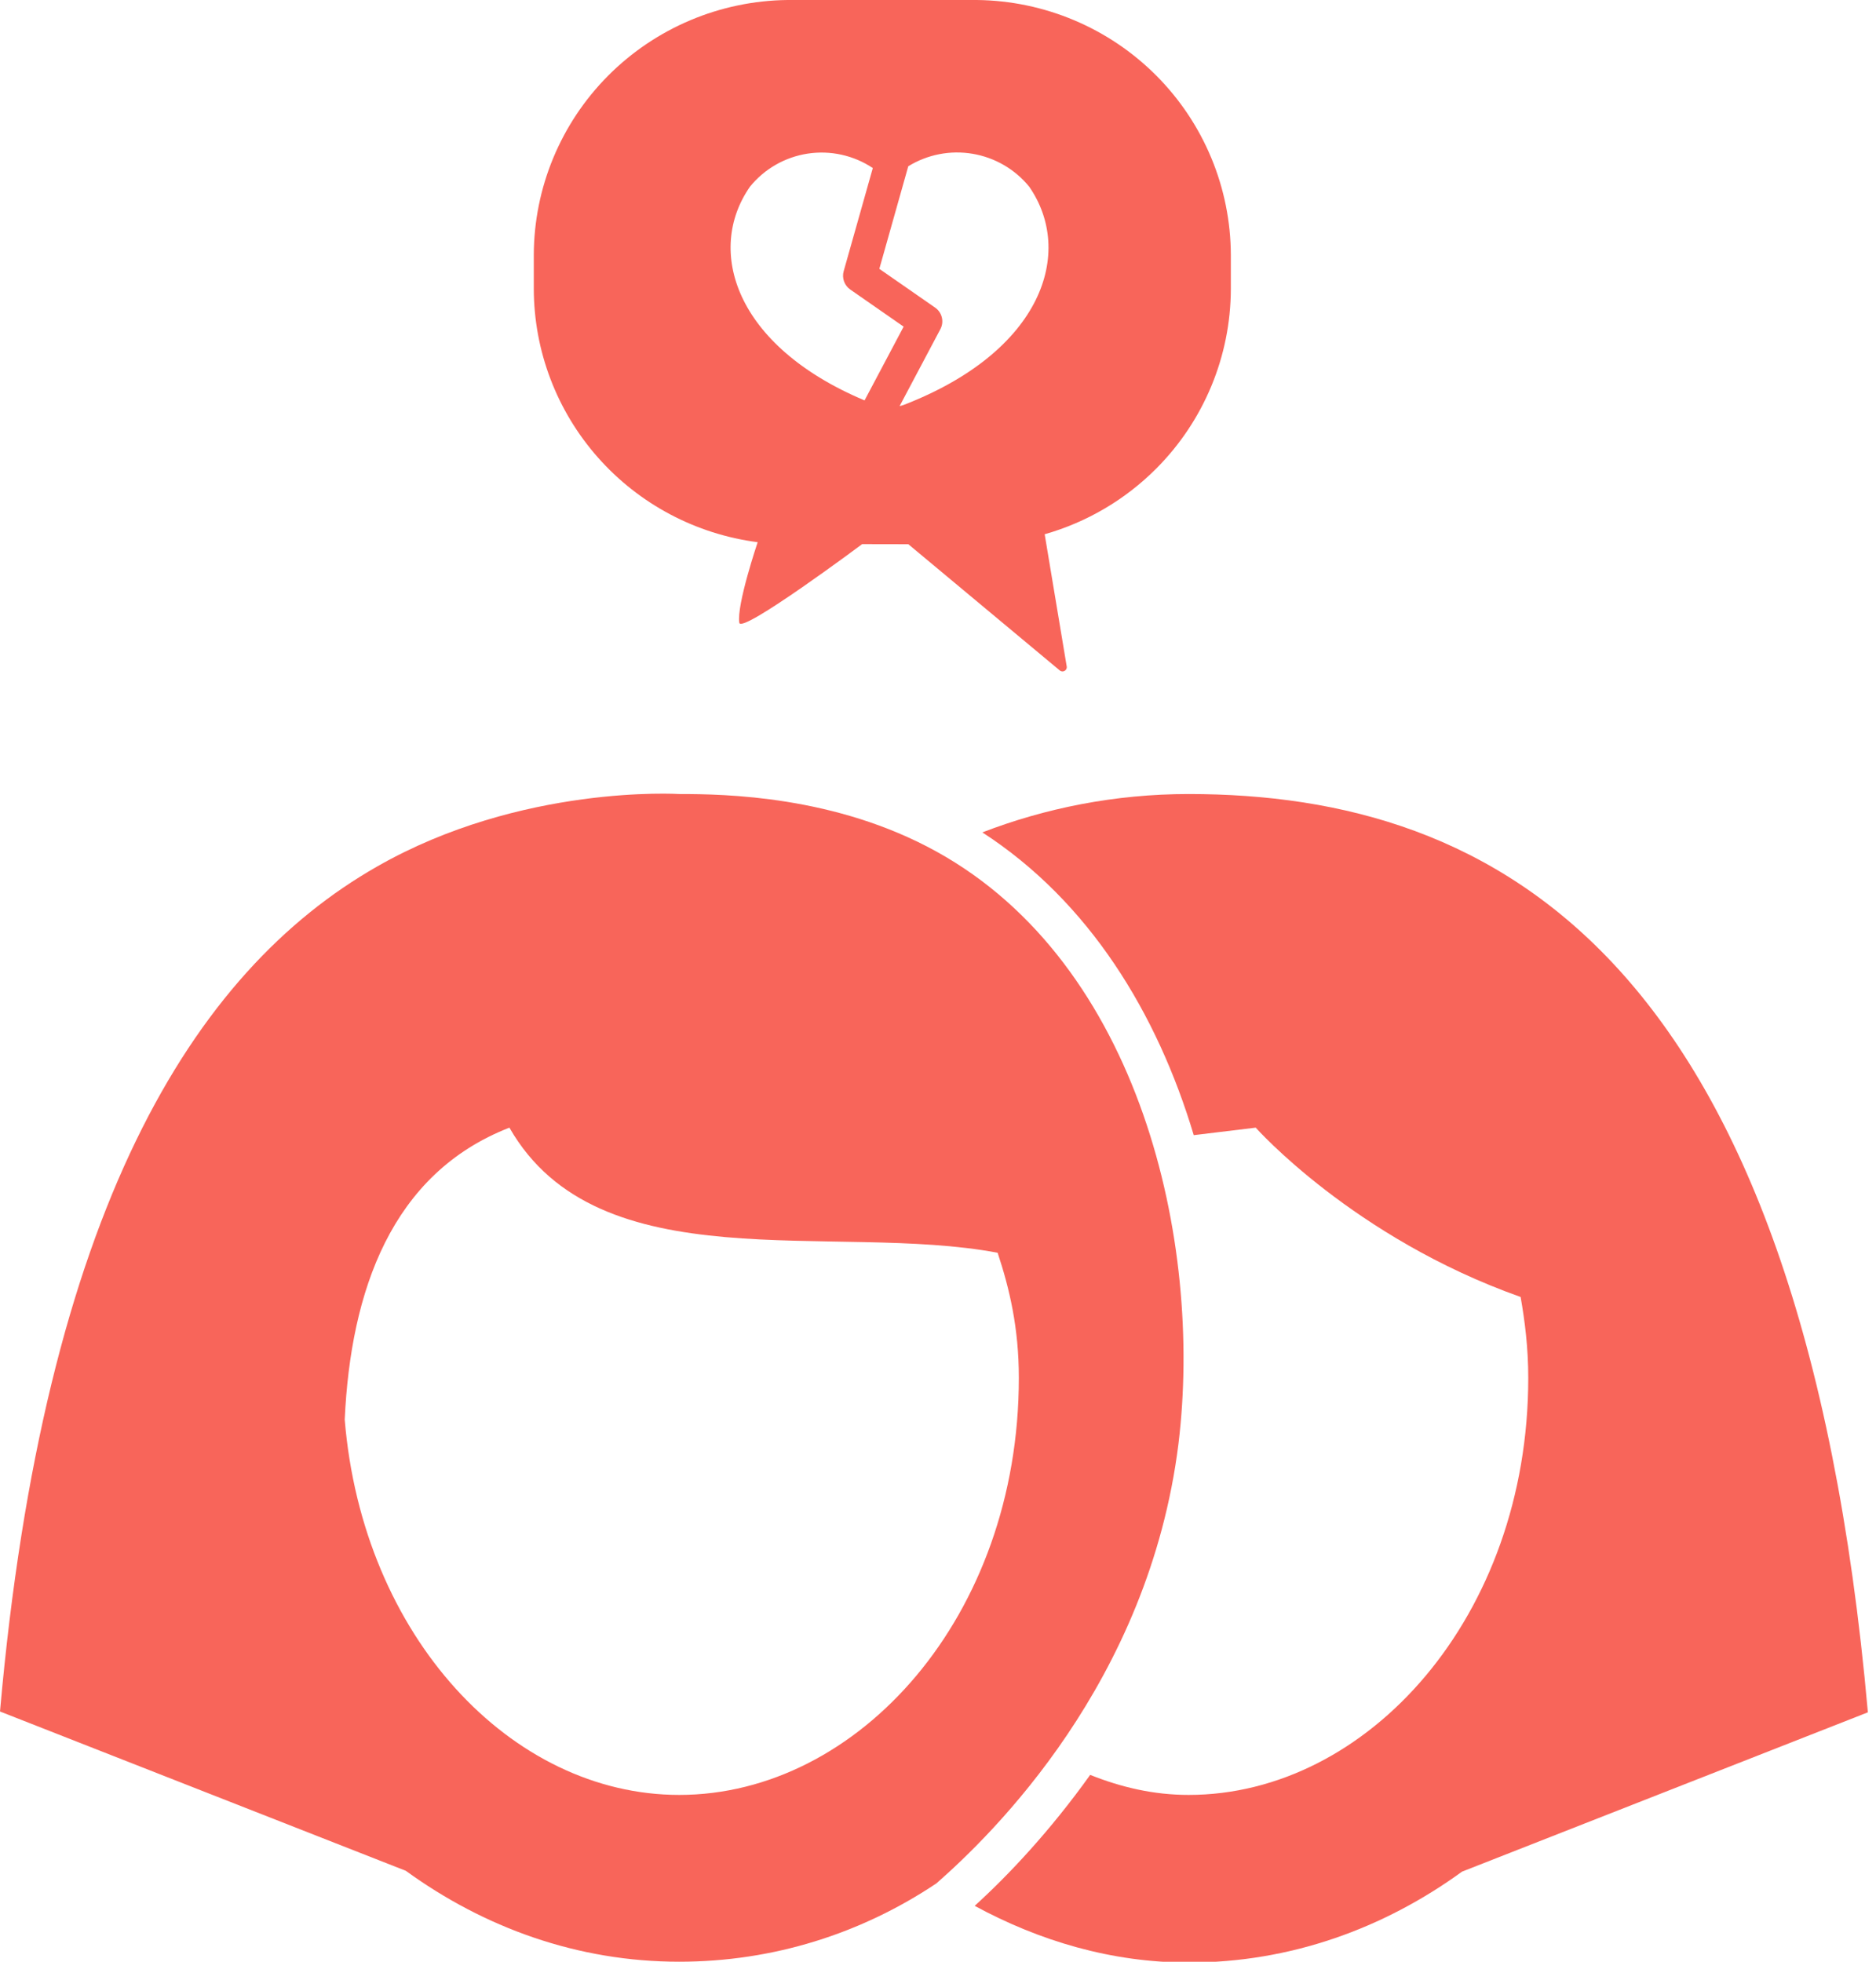
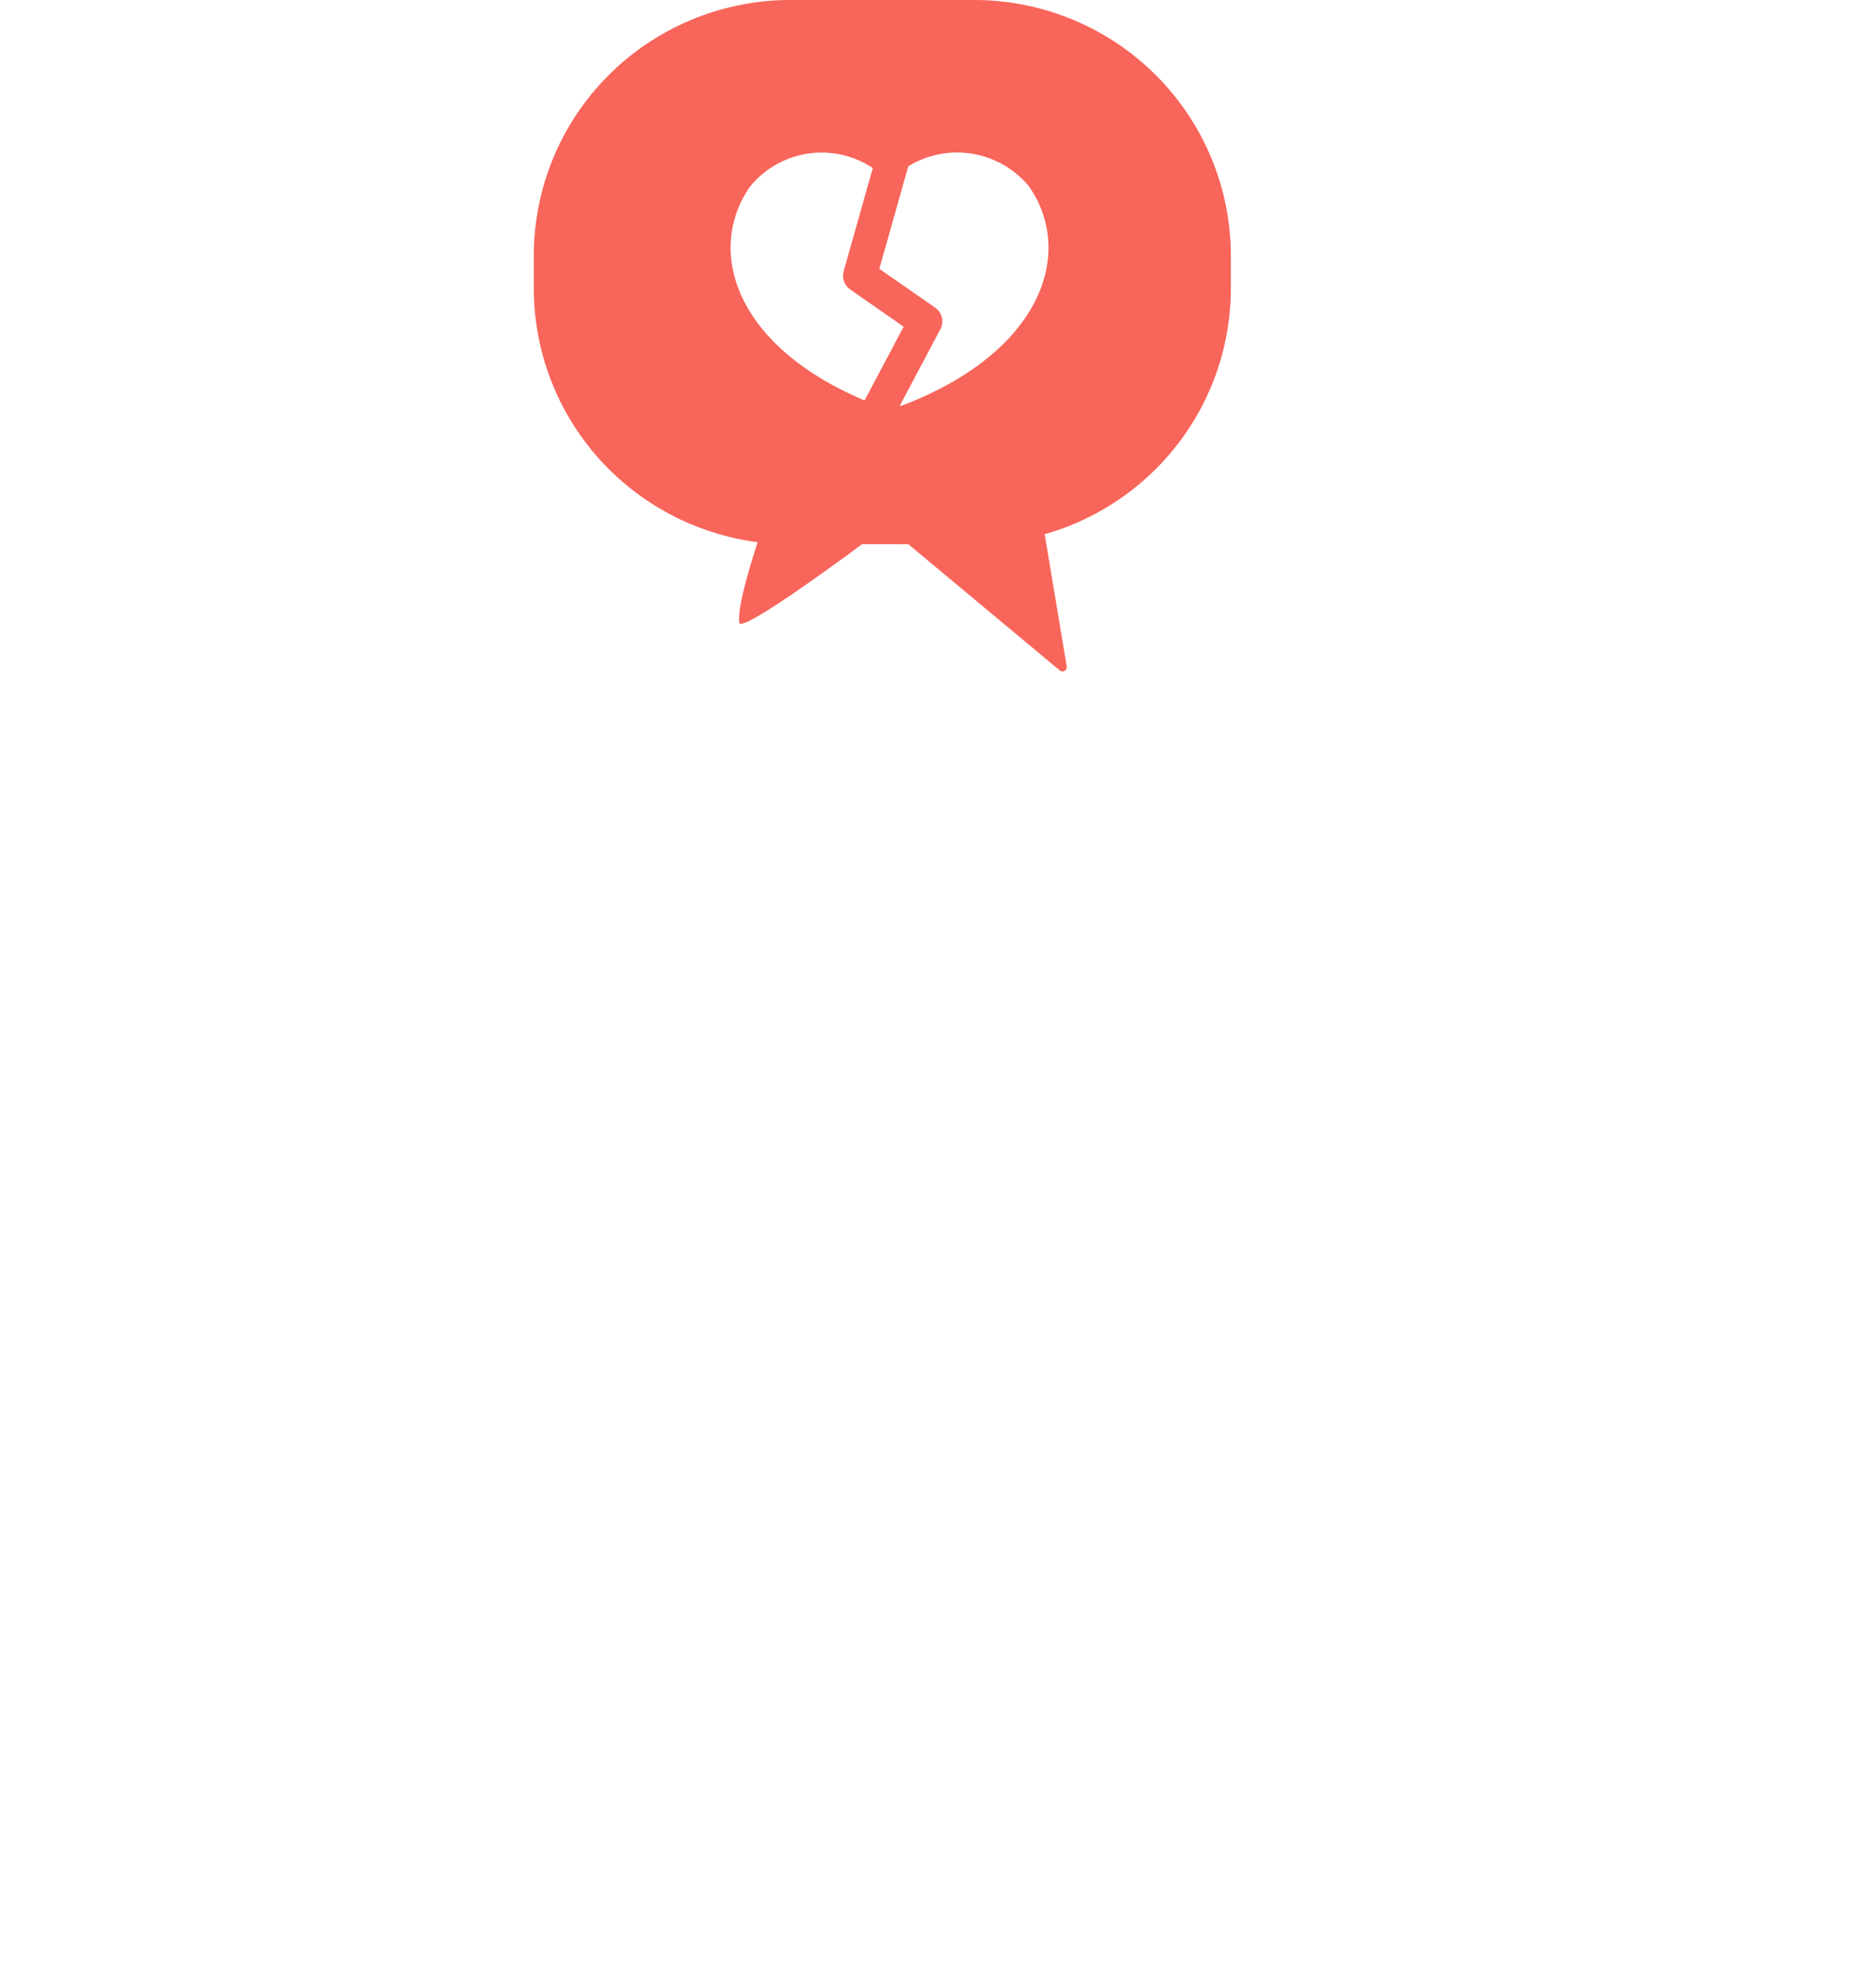
<svg xmlns="http://www.w3.org/2000/svg" width="88" height="92" viewBox="0 0 88 92" fill="none">
  <path fill-rule="evenodd" clip-rule="evenodd" d="M36.939 0H45.826C48.991 0.036 52.015 1.311 54.244 3.549C56.472 5.787 57.727 8.808 57.737 11.96V13.556C57.728 16.707 56.474 19.729 54.246 21.967C52.781 23.439 50.972 24.495 49.004 25.055L50.038 31.256C50.068 31.439 49.855 31.561 49.712 31.442L42.608 25.522C41.887 25.523 41.165 25.522 40.443 25.518C40.443 25.518 34.758 29.76 34.679 29.205C34.547 28.366 35.541 25.428 35.541 25.428C32.643 25.052 29.981 23.641 28.049 21.457C26.117 19.273 25.048 16.466 25.039 13.556V11.96C25.047 8.809 26.299 5.788 28.526 3.55C30.753 1.312 33.775 0.037 36.939 0ZM37.889 7.204C36.822 7.367 35.855 7.921 35.178 8.758C33.106 11.736 34.455 16.211 40.555 18.778L42.388 15.319L39.884 13.578C39.75 13.485 39.648 13.352 39.592 13.198C39.537 13.044 39.531 12.877 39.575 12.72L40.942 7.881C40.045 7.283 38.956 7.042 37.889 7.204ZM42.199 19.045C42.261 19.031 42.322 19.014 42.383 18.993C48.928 16.468 50.399 11.82 48.279 8.756C47.612 7.937 46.668 7.388 45.623 7.212C44.579 7.035 43.506 7.244 42.605 7.798L41.248 12.608L43.865 14.426C44.023 14.536 44.135 14.699 44.18 14.886C44.226 15.072 44.201 15.268 44.111 15.438L42.199 19.045Z" fill="#F8655A" />
  <g clip-path="url(#clip0_299_12806)">
-     <path d="M43.929 39.937C39.19 37.316 34.012 37.238 31.861 37.238C31.861 37.238 24.454 36.768 17.683 40.641C9.041 45.569 2.071 56.795 0 80.265L19.037 87.736C22.701 90.396 27.082 92 31.861 92C36.282 92 40.424 90.67 43.929 88.323C46.558 86.015 53.886 78.896 55.28 67.709C56.435 58.243 53.487 45.217 43.929 39.937ZM23.896 52.884C28.078 60.199 39.11 57.304 46.797 58.751C47.354 60.433 47.792 62.272 47.792 64.619C47.792 75.806 40.265 84.177 31.861 84.177C23.976 84.177 17.006 76.745 16.17 66.574C16.448 60.551 18.36 55.035 23.896 52.884Z" fill="#F8655A" />
    <path d="M55.758 37.238C52.293 37.238 49.027 37.903 46.08 39.037C51.098 42.284 54.284 47.525 55.997 53.236L58.904 52.884C58.904 52.884 63.484 58.047 71.33 60.825C71.529 61.959 71.688 63.211 71.688 64.619C71.688 75.806 64.161 84.177 55.758 84.177C54.125 84.177 52.611 83.825 51.138 83.238C49.266 85.859 47.314 87.932 45.721 89.379C48.748 91.022 52.133 92.039 55.758 92.039C60.537 92.039 64.918 90.435 68.582 87.775L87.619 80.304C84.473 44.787 70.175 37.238 55.758 37.238Z" fill="#F8655A" />
  </g>
  <defs>
    <clipPath id="clip0_299_12806">
-       <rect width="87.619" height="54.762" fill="white" transform="translate(0 37.238)" />
-     </clipPath>
+       </clipPath>
  </defs>
</svg>